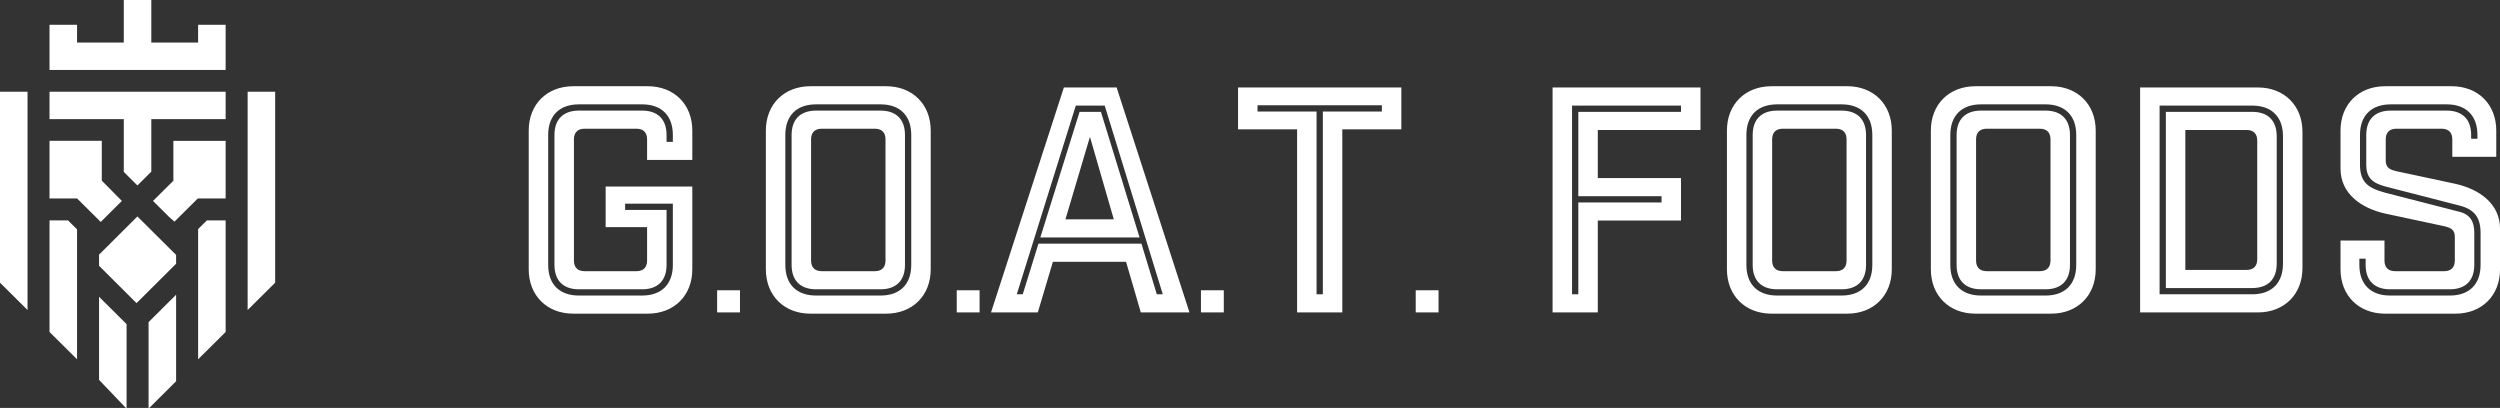
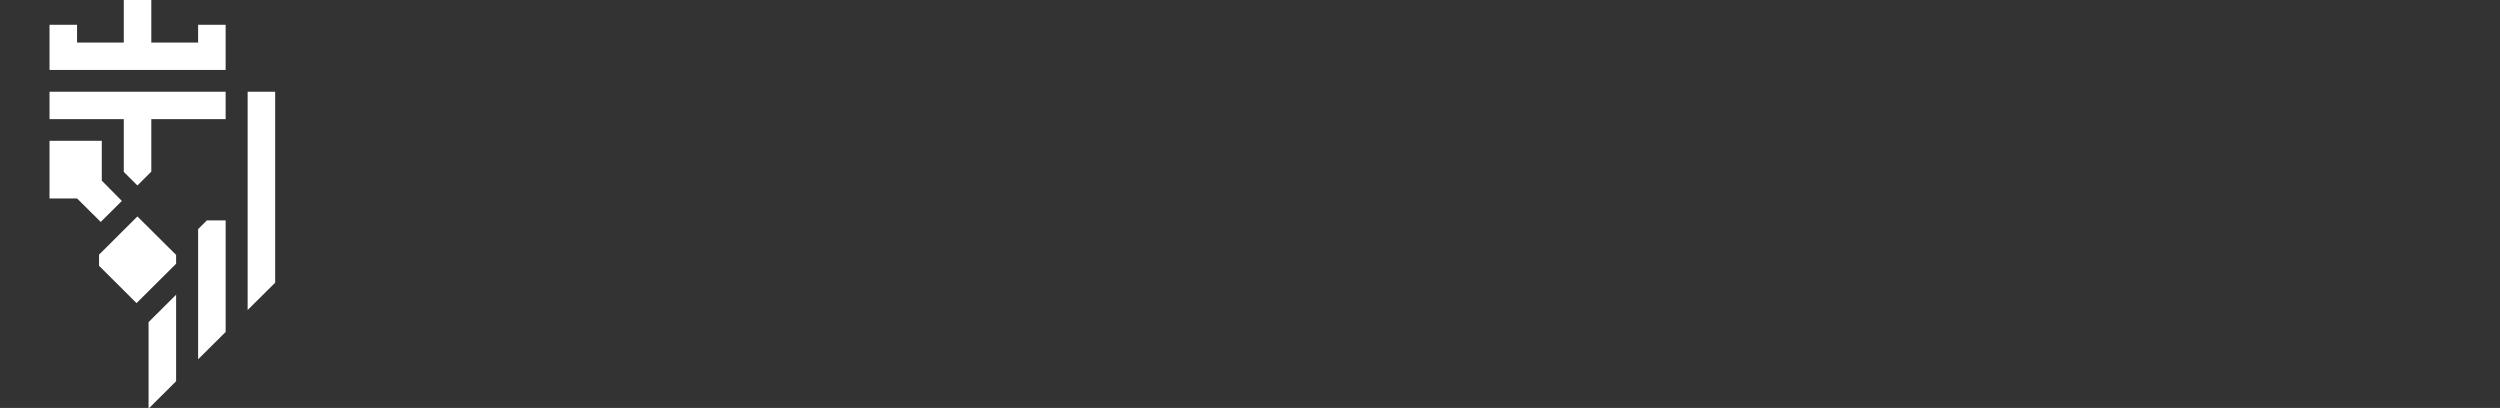
<svg xmlns="http://www.w3.org/2000/svg" viewBox="0 0 287.3 46.88" fill="none">
  <rect x="0" y="0" width="287.3" height="46.88" fill="#333333" stroke="none" />
  <path fill="white" d="M22.767 2.848V4.891H17.389V0H14.226V4.891H8.855V2.848H5.691V4.891V8.038H8.855H22.767H25.93V4.891V2.848H22.767Z" />
  <path fill="white" d="M28.459 35.627L31.622 32.486V10.54H28.459V35.627Z" />
-   <path fill="white" d="M0 10.54V32.486L3.164 35.627V10.54H0Z" />
  <path fill="white" d="M25.93 10.54H5.691V13.688H14.226V19.757L15.791 21.314L17.389 19.723V13.688H25.93V10.54Z" />
  <path fill="white" d="M8.855 22.811V22.804L11.577 25.506L14.005 23.09L11.697 20.762V16.183H5.691V22.811H8.855Z" />
-   <path fill="white" d="M11.383 34.103V43.652L14.466 46.88H14.546V37.251L11.383 34.103Z" />
  <path fill="white" d="M15.69 34.835L20.238 30.31V29.292L20.011 29.066H20.004L15.79 24.874L11.584 29.066H11.577L11.383 29.259V30.543L15.69 34.835Z" />
-   <path fill="white" d="M19.41 24.907L20.045 25.473L22.734 22.804V22.811H22.767H25.931V21.866V19.504V16.19H19.925V20.768L17.584 23.09L19.41 24.907Z" />
  <path fill="white" d="M17.074 37.018V46.88H17.154L20.238 43.812V33.87L17.074 37.018Z" />
  <path fill="white" d="M22.768 26.325V41.29L25.931 38.149V25.326H23.777L22.768 26.325Z" />
-   <path fill="white" d="M7.812 25.326H5.691V38.149L8.855 41.29V26.358L7.812 25.326Z" />
-   <path fill="white" d="M74.364 18.382V16.013C74.364 15.223 73.931 14.792 73.137 14.792H67.183C66.389 14.792 65.956 15.223 65.956 16.013V29.943C65.956 30.733 66.389 31.164 67.183 31.164H73.137C73.931 31.164 74.364 30.733 74.364 29.943V26.101H69.601V21.434H79.56V30.948C79.56 33.964 77.467 36.046 74.436 36.046H65.884C62.853 36.046 60.76 33.964 60.76 30.948V15.007C60.76 11.992 62.853 9.909 65.884 9.909H74.436C77.467 9.909 79.56 11.992 79.56 15.007V18.382H74.364ZM66.533 12.71H73.787C75.591 12.71 76.601 13.715 76.601 15.51V16.3H77.323V15.51C77.323 13.284 76.024 11.992 73.787 11.992H66.533C64.296 11.992 62.997 13.284 62.997 15.51V30.446C62.997 32.672 64.296 33.964 66.533 33.964H73.787C76.024 33.964 77.323 32.672 77.323 30.446V23.409H71.838V24.127H76.601V30.446C76.601 32.241 75.591 33.246 73.787 33.246H66.533C64.729 33.246 63.719 32.241 63.719 30.446V15.51C63.719 13.715 64.729 12.71 66.533 12.71ZM82.413 35.903V33.357H85.038V35.903H82.413ZM93.137 9.909H101.834C104.865 9.909 106.958 11.992 106.958 15.007V30.948C106.958 33.964 104.865 36.046 101.834 36.046H93.137C90.106 36.046 88.013 33.964 88.013 30.948V15.007C88.013 11.992 90.106 9.909 93.137 9.909ZM104.721 30.446V15.51C104.721 13.284 103.422 11.992 101.184 11.992H93.787C91.549 11.992 90.25 13.284 90.25 15.51V30.446C90.25 32.672 91.549 33.964 93.787 33.964H101.184C103.422 33.964 104.721 32.672 104.721 30.446ZM93.787 12.71H101.184C102.989 12.71 103.999 13.715 103.999 15.51V30.446C103.999 32.241 102.989 33.246 101.184 33.246H93.787C91.983 33.246 90.972 32.241 90.972 30.446V15.51C90.972 13.715 91.983 12.71 93.787 12.71ZM101.762 29.943V16.013C101.762 15.223 101.329 14.792 100.535 14.792H94.436C93.642 14.792 93.209 15.223 93.209 16.013V29.943C93.209 30.733 93.642 31.164 94.436 31.164H100.535C101.329 31.164 101.762 30.733 101.762 29.943ZM109.949 35.903V33.357H112.573V35.903H109.949ZM120.998 30.087L119.265 35.903H113.889L122.261 10.053H128.323L136.695 35.903H131.102L129.406 30.087H120.998ZM132.942 33.82H133.628L126.952 12.135H123.632L116.848 33.82H117.533L119.338 28.004H131.174L132.942 33.82ZM126.519 12.853H124.065L119.554 27.286H130.957L126.519 12.853ZM122.441 25.204L125.256 15.725L127.998 25.204H122.441ZM138.013 35.903V33.357H140.638V35.903H138.013ZM161.042 14.864H154.258V35.903H149.062V14.864H142.278V10.053H161.042V14.864ZM144.515 12.817H151.299V33.82H152.021V12.817H158.805V12.099H144.515V12.817ZM162.694 35.903V33.357H165.318V35.903H162.694ZM178.422 35.903V10.053H195.419V14.936H183.619V20.465H193.181V25.347H183.619V35.903H178.422ZM180.659 33.82H181.381V23.265H190.944V22.547H181.381V12.853H193.181V12.135H180.659V33.82ZM203.583 9.909H212.28C215.311 9.909 217.404 11.992 217.404 15.007V30.948C217.404 33.964 215.311 36.046 212.28 36.046H203.583C200.552 36.046 198.459 33.964 198.459 30.948V15.007C198.459 11.992 200.552 9.909 203.583 9.909ZM215.167 30.446V15.51C215.167 13.284 213.868 11.992 211.63 11.992H204.233C201.995 11.992 200.696 13.284 200.696 15.51V30.446C200.696 32.672 201.995 33.964 204.233 33.964H211.63C213.868 33.964 215.167 32.672 215.167 30.446ZM204.233 12.71H211.63C213.435 12.71 214.445 13.715 214.445 15.51V30.446C214.445 32.241 213.435 33.246 211.63 33.246H204.233C202.429 33.246 201.418 32.241 201.418 30.446V15.51C201.418 13.715 202.429 12.71 204.233 12.71ZM212.208 29.943V16.013C212.208 15.223 211.775 14.792 210.981 14.792H204.882C204.088 14.792 203.655 15.223 203.655 16.013V29.943C203.655 30.733 204.088 31.164 204.882 31.164H210.981C211.775 31.164 212.208 30.733 212.208 29.943ZM227.018 9.909H235.715C238.746 9.909 240.839 11.992 240.839 15.007V30.948C240.839 33.964 238.746 36.046 235.715 36.046H227.018C223.987 36.046 221.894 33.964 221.894 30.948V15.007C221.894 11.992 223.987 9.909 227.018 9.909ZM238.602 30.446V15.51C238.602 13.284 237.303 11.992 235.065 11.992H227.668C225.43 11.992 224.131 13.284 224.131 15.51V30.446C224.131 32.672 225.43 33.964 227.668 33.964H235.065C237.303 33.964 238.602 32.672 238.602 30.446ZM227.668 12.71H235.065C236.87 12.71 237.88 13.715 237.88 15.51V30.446C237.88 32.241 236.87 33.246 235.065 33.246H227.668C225.863 33.246 224.853 32.241 224.853 30.446V15.51C224.853 13.715 225.863 12.71 227.668 12.71ZM235.643 29.943V16.013C235.643 15.223 235.21 14.792 234.416 14.792H228.317C227.523 14.792 227.09 15.223 227.09 16.013V29.943C227.09 30.733 227.523 31.164 228.317 31.164H234.416C235.21 31.164 235.643 30.733 235.643 29.943ZM245.942 10.053H259.475C262.506 10.053 264.599 12.135 264.599 15.151V30.805C264.599 33.82 262.506 35.903 259.475 35.903H245.942V10.053ZM248.18 33.82H258.825C261.062 33.82 262.361 32.528 262.361 30.302V15.654C262.361 13.428 261.062 12.135 258.825 12.135H248.18V33.82ZM248.901 12.853H258.825C260.629 12.853 261.64 13.858 261.64 15.654V30.302C261.64 32.097 260.629 33.102 258.825 33.102H248.901V12.853ZM251.139 31.02H258.175C258.969 31.02 259.402 30.589 259.402 29.799V16.156C259.402 15.366 258.969 14.936 258.175 14.936H251.139V31.02ZM281.819 18.023V16.013C281.819 15.223 281.386 14.792 280.592 14.792H275.396C274.602 14.792 274.169 15.223 274.169 16.013V18.454C274.169 19.244 274.602 19.495 275.396 19.675L282.108 21.111C284.922 21.721 287.304 23.409 287.304 26.281V30.948C287.304 33.964 285.211 36.046 282.18 36.046H274.097C271.065 36.046 268.972 33.964 268.972 30.948V27.645H274.024V29.943C274.024 30.733 274.457 31.164 275.251 31.164H280.881C281.675 31.164 282.108 30.733 282.108 29.943V27.214C282.108 26.424 281.675 26.173 280.881 25.994L274.169 24.558C271.354 23.947 268.972 22.26 268.972 19.387V15.007C268.972 11.992 271.065 9.909 274.097 9.909H281.747C284.778 9.909 286.871 11.992 286.871 15.007V18.023H281.819ZM285.067 30.446V26.748C285.067 24.988 284.345 24.055 282.649 23.624L274.133 21.434C272.509 21.003 271.931 20.321 271.931 18.921V15.51C271.931 13.715 272.942 12.71 274.746 12.71H281.169C282.974 12.71 283.984 13.715 283.984 15.51V15.941H284.706V15.51C284.706 13.284 283.407 11.992 281.169 11.992H274.746C272.509 11.992 271.21 13.284 271.21 15.51V18.921C271.21 20.931 272.112 21.613 274.133 22.152L282.649 24.342C283.948 24.665 284.345 25.563 284.345 26.748V30.446C284.345 32.241 283.335 33.246 281.53 33.246H274.674C272.87 33.246 271.859 32.241 271.859 30.446V29.727H271.138V30.446C271.138 32.672 272.437 33.964 274.674 33.964H281.53C283.768 33.964 285.067 32.672 285.067 30.446Z" />
</svg>